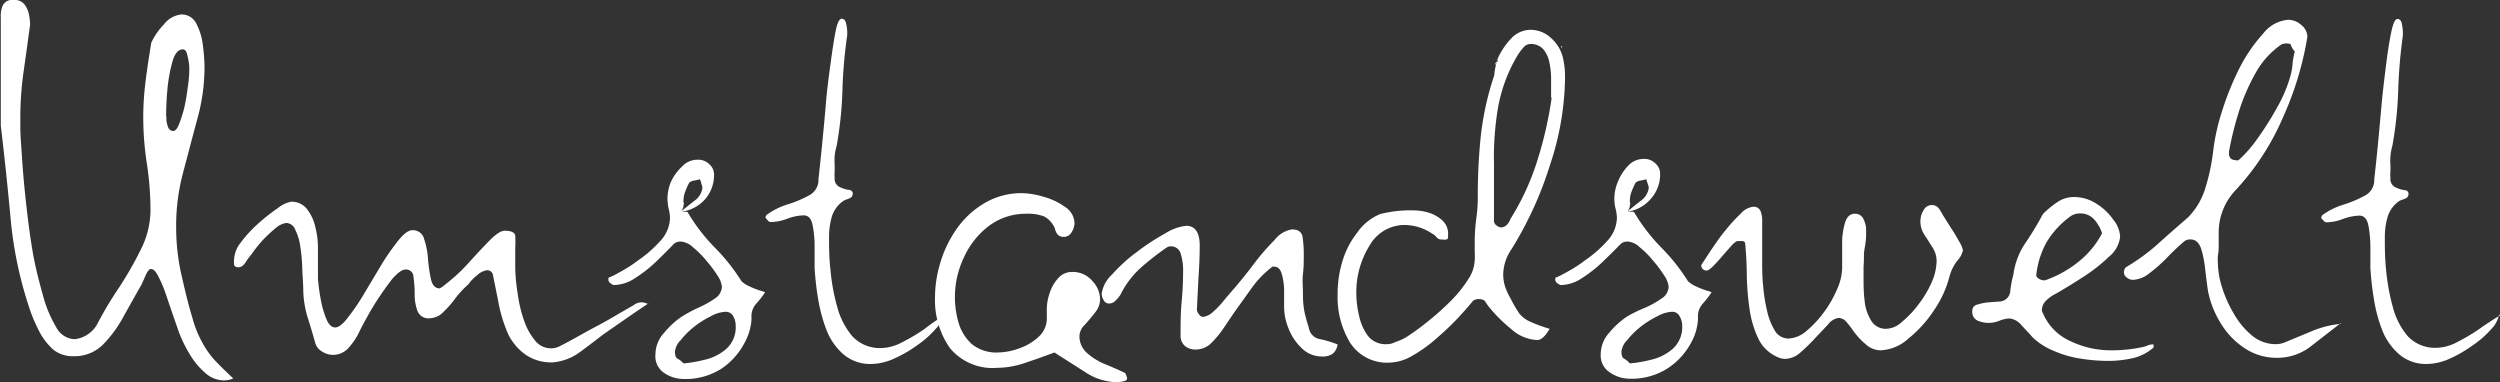
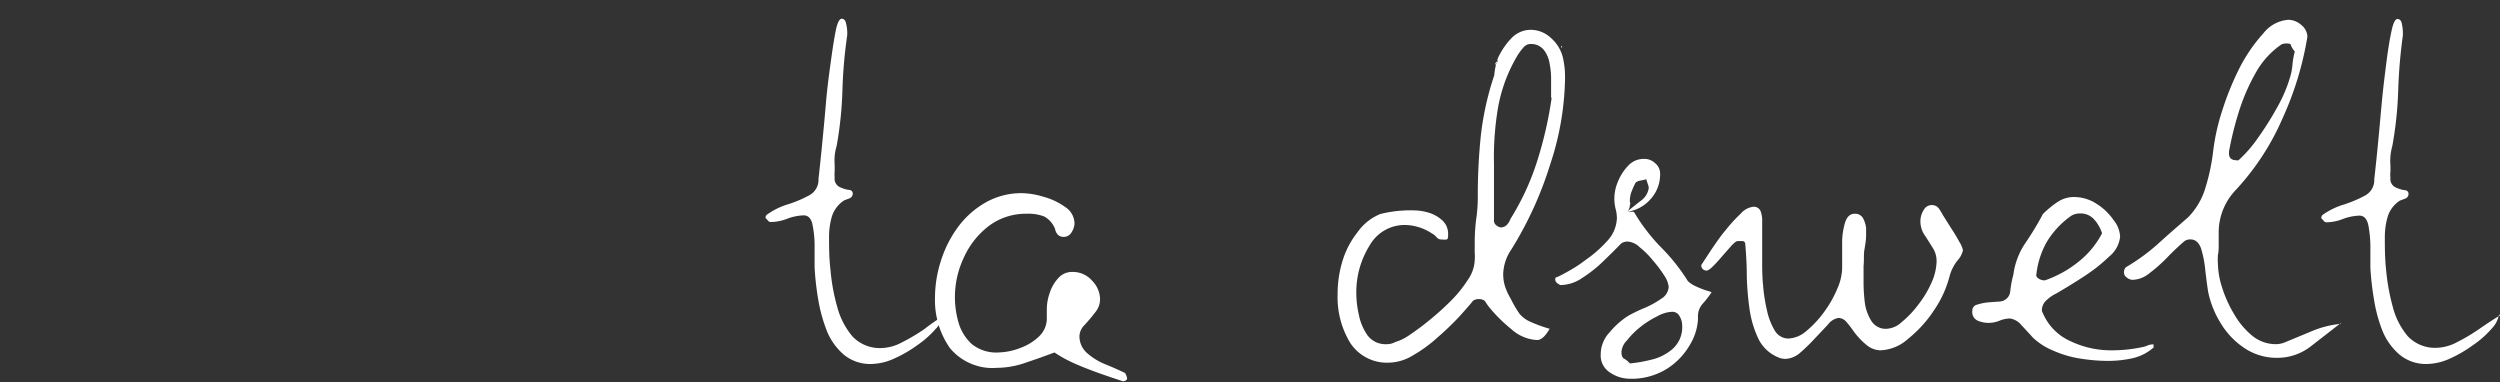
<svg xmlns="http://www.w3.org/2000/svg" id="Ebene_2" data-name="Ebene 2" viewBox="0 0 186.9 28.56">
  <rect x="0" y="0" width="186.9" height="28.56" fill="#333333" stroke="none" />
  <defs>
    <style>.cls-1{fill:#fff;}</style>
  </defs>
  <title>Umstandswelt weiß</title>
-   <path class="cls-1" d="M17.44,28.29a1.74,1.74,0,0,1-.71.15,2.14,2.14,0,0,1-1.42-.59,5.66,5.66,0,0,1-1.14-1.39,10.46,10.46,0,0,1-.82-1.69c-.09-.29-.24-.69-.41-1.19L12.4,22a9,9,0,0,0-.57-1.35q-.27-.54-.54-.54c-.12,0-.26.15-.39.45s-.24.55-.34.75c-.43.75-.87,1.54-1.33,2.36a9.2,9.2,0,0,1-1.54,2.1,3,3,0,0,1-2.19.86A2.29,2.29,0,0,1,4,26.15,4.81,4.81,0,0,1,3,24.9a12.8,12.8,0,0,1-.67-1.48,29.5,29.5,0,0,1-1.52-6.9C.59,14.12.34,11.74.06,9.4c0-.16,0-.31,0-.46V7.56c0-1,0-2.06,0-3.1s0-2.1,0-3.13A2.09,2.09,0,0,1,.19.44.78.78,0,0,1,1,0a.94.94,0,0,1,.83.33,1.91,1.91,0,0,1,.34.77,4.57,4.57,0,0,1,.08.75C2.09,3,1.94,4.14,1.77,5.31a24.51,24.51,0,0,0-.25,3.52c0-.08,0,.16,0,.73s.07,1.33.13,2.29.16,2.06.29,3.25.28,2.38.48,3.59S2.91,21,3.19,22a9.27,9.27,0,0,0,1,2.44,1.64,1.64,0,0,0,1.37.92,2.22,2.22,0,0,0,1.71-1.13,26.64,26.64,0,0,1,1.59-2.67,26.93,26.93,0,0,0,1.66-2.89,6.58,6.58,0,0,0,.73-2.94,22.92,22.92,0,0,0-.27-3.5,22.52,22.52,0,0,1-.27-3.4,21.24,21.24,0,0,1,.17-2.72c.12-1,.27-1.92.43-2.92a5,5,0,0,1,.94-1.36,1.9,1.9,0,0,1,1.31-.75,1.22,1.22,0,0,1,1.13.71,4.59,4.59,0,0,1,.48,1.63,13,13,0,0,1,.12,1.64,14.46,14.46,0,0,1-.54,3.84c-.35,1.3-.7,2.64-1.06,4A15.26,15.26,0,0,0,13.17,17a16.11,16.11,0,0,0,.46,3.83c.27,1.2.52,2.17.75,2.92a8.07,8.07,0,0,0,.75,1.87,6.59,6.59,0,0,0,.95,1.34C16.44,27.34,16.9,27.79,17.44,28.29Zm-5-19.58s0,.1,0,.29a2.15,2.15,0,0,0,.14.54.41.41,0,0,0,.38.25c.15,0,.3-.18.44-.54A10.34,10.34,0,0,0,13.79,8c.11-.51.19-1,.25-1.5a9.13,9.13,0,0,0,.11-1.11s0-.17,0-.43A5.14,5.14,0,0,0,14,4.1c-.06-.27-.17-.41-.33-.41-.34,0-.6.3-.77.89a11.75,11.75,0,0,0-.38,2.05C12.45,7.39,12.42,8.08,12.42,8.71Z" />
-   <path class="cls-1" d="M48.4,22.71l.12-.06c-.58.39-1.16.78-1.73,1.18L45.1,25c-.54.42-1.13.87-1.77,1.34a4,4,0,0,1-2,.75,3.38,3.38,0,0,1-2.06-.59A4.09,4.09,0,0,1,38,25a11.06,11.06,0,0,1-.69-2.15c-.15-.79-.31-1.56-.46-2.31a.43.43,0,0,0-.48-.33,1.37,1.37,0,0,0-.7.37,3,3,0,0,0-.65.67,7.57,7.57,0,0,0-.94,1,7.29,7.29,0,0,1-.94,1.08,1.45,1.45,0,0,1-1,.46.87.87,0,0,1-.93-.54A3.6,3.6,0,0,1,31,22a8.15,8.15,0,0,0-.09-1.29.55.55,0,0,0-.6-.56q-.37,0-1,.72c-.37.48-.74,1-1.1,1.55s-.61,1-.77,1.29-.38.68-.59,1.12A4.68,4.68,0,0,1,26.06,26a1.52,1.52,0,0,1-2,.27,1.06,1.06,0,0,1-.5-.66c-.18-.64-.37-1.29-.58-1.94a7.56,7.56,0,0,1-.31-2.06c0-.42-.05-.91-.07-1.46a12.51,12.51,0,0,0-.14-1.65,4,4,0,0,0-.38-1.31.75.75,0,0,0-.68-.52,1.57,1.57,0,0,0-.8.39,10.69,10.69,0,0,0-1,.94,10.29,10.29,0,0,0-.79,1,5.83,5.83,0,0,0-.43.58c-.17.27-.35.4-.55.4s-.31-.07-.33-.21a1.78,1.78,0,0,1,0-.39A2.22,2.22,0,0,1,18,18.13a9.54,9.54,0,0,1,1.31-1.42,13.23,13.23,0,0,1,1.46-1.15,2.24,2.24,0,0,1,1-.48,1.44,1.44,0,0,1,1.21.59A3.36,3.36,0,0,1,23.58,17a6.29,6.29,0,0,1,.19,1.5v1c0,.32,0,.77,0,1.33A15.55,15.55,0,0,0,24,22.5a7.07,7.07,0,0,0,.42,1.4c.17.39.39.58.64.58s.57-.24.94-.73a15.61,15.61,0,0,0,1.23-1.81l1.31-2.19a17.79,17.79,0,0,1,1.27-1.81c.4-.49.75-.73,1-.73a.86.86,0,0,1,.9.67,5.78,5.78,0,0,1,.29,1.52,11.67,11.67,0,0,0,.23,1.52c.11.43.32.64.65.64l.25-.16.23-.19A12.87,12.87,0,0,0,35,19.69c.57-.63,1.09-1.19,1.58-1.69s.87-.75,1.15-.75c.5,0,.76.13.79.38a7.74,7.74,0,0,1,0,.89v1.54A13.6,13.6,0,0,0,38.71,22a10,10,0,0,0,.46,1.94A4.83,4.83,0,0,0,40,25.46a1.52,1.52,0,0,0,1.21.58,1.42,1.42,0,0,0,.7-.19c.91-.46,1.81-1,2.71-1.47s1.83-1.05,2.73-1.55a1,1,0,0,1,.61-.23A1.2,1.2,0,0,1,48.4,22.71Z" />
-   <path class="cls-1" d="M50.91,15.83h.33c.1,0,.16,0,.19.07a13.73,13.73,0,0,0,2,2.6,14.3,14.3,0,0,1,2,2.52,2.07,2.07,0,0,0,.58.38,6.89,6.89,0,0,0,.77.31,2.53,2.53,0,0,1,.42.14,7.29,7.29,0,0,1-.67.86,1.41,1.41,0,0,0-.35,1v.19a4.14,4.14,0,0,1-.54,1.77A5.24,5.24,0,0,1,54,27.52a5,5,0,0,1-3,.81,2.6,2.6,0,0,1-1.35-.45A1.5,1.5,0,0,1,49,26.5a2.4,2.4,0,0,1,.65-1.62A6.17,6.17,0,0,1,51,23.65,11.08,11.08,0,0,1,52.22,23a7.09,7.09,0,0,0,1.23-.69,1.09,1.09,0,0,0,.52-.87,1.86,1.86,0,0,0-.33-.84,9.32,9.32,0,0,0-.84-1.12,6.93,6.93,0,0,0-1-1,1.49,1.49,0,0,0-.88-.42.78.78,0,0,0-.54.17c-.39.41-.83.85-1.33,1.33a9.85,9.85,0,0,1-1.57,1.23,2.9,2.9,0,0,1-1.62.52,1.4,1.4,0,0,1-.23-.14.36.36,0,0,1-.15-.27.19.19,0,0,1,.09-.19c-.09.06.1,0,.56-.25s1-.55,1.58-1a9.07,9.07,0,0,0,1.65-1.44,2.62,2.62,0,0,0,.73-1.73,2.87,2.87,0,0,0-.11-.72,4.06,4.06,0,0,1-.08-.73,3.34,3.34,0,0,1,.27-1.27A3.76,3.76,0,0,1,51,12.44a1.57,1.57,0,0,1,1.17-.5,1.16,1.16,0,0,1,.85.33,1,1,0,0,1,.36.75,2.74,2.74,0,0,1-.69,1.9A2.84,2.84,0,0,1,50.91,15.83Zm.19,11.34a10.24,10.24,0,0,0,1.56-.27,3.69,3.69,0,0,0,1.64-.82A2.17,2.17,0,0,0,55,24.33a1.41,1.41,0,0,0-.18-.68.62.62,0,0,0-.59-.34,2.49,2.49,0,0,0-1.1.34,6.84,6.84,0,0,0-1.25.79,6,6,0,0,0-1,1,1.38,1.38,0,0,0-.42.85c0,.28.06.45.19.52A1.63,1.63,0,0,1,51.1,27.17Zm0-11.9a.76.76,0,0,1-.17.52c.25-.19.57-.46,1-.79a1.41,1.41,0,0,0,.58-.94.93.93,0,0,0-.08-.33c0-.13-.08-.24-.1-.33a4.13,4.13,0,0,1-.44.1.8.8,0,0,0-.36.15,5.68,5.68,0,0,0-.29.64,1.83,1.83,0,0,0-.14.67.42.42,0,0,0,0,.14A1.11,1.11,0,0,1,51.14,15.27Z" />
  <path class="cls-1" d="M70.59,23.58l-.06-.08a2.1,2.1,0,0,1-.59,1.1,7.16,7.16,0,0,1-1.37,1.21,9.42,9.42,0,0,1-1.73,1,4.27,4.27,0,0,1-1.67.4,3.09,3.09,0,0,1-2.08-.69,4.63,4.63,0,0,1-1.27-1.77,11.7,11.7,0,0,1-.65-2.36A21,21,0,0,1,60.9,20c0-.42,0-.93,0-1.54a8,8,0,0,0-.15-1.63c-.09-.48-.32-.73-.66-.73a3.79,3.79,0,0,0-1.23.25,3.64,3.64,0,0,1-1.25.25.27.27,0,0,1-.19-.1l-.19-.21a.32.32,0,0,1,.09-.23,5.32,5.32,0,0,1,1.6-.79,8.94,8.94,0,0,0,1.58-.67,1.31,1.31,0,0,0,.69-1.23c.08-.69.17-1.54.27-2.56s.2-2.06.29-3.14.23-2.1.36-3.05.25-1.73.37-2.33.28-.89.44-.89.29.11.33.35a2.75,2.75,0,0,1,.09.67v.2a36,36,0,0,0-.36,4.13,28.09,28.09,0,0,1-.43,4.15,4,4,0,0,0-.15.75,5.58,5.58,0,0,0,0,.72v.44a2.32,2.32,0,0,0,0,.46.69.69,0,0,0,.33.69,2.54,2.54,0,0,0,.67.23c.23,0,.35.12.35.27a.37.37,0,0,1-.25.37l-.39.15a2.23,2.23,0,0,0-.92,1.21,5.41,5.41,0,0,0-.21,1.54c0,.72,0,1.55.11,2.48a14.75,14.75,0,0,0,.5,2.73,5.65,5.65,0,0,0,1.14,2.21,2.82,2.82,0,0,0,2.19.87,3.43,3.43,0,0,0,1.5-.42,14.32,14.32,0,0,0,1.69-1C69.64,24.18,70.14,23.85,70.59,23.58Z" />
-   <path class="cls-1" d="M78.83,26.35c-.66.25-1.36.5-2.11.75a6.6,6.6,0,0,1-2.19.4A4.12,4.12,0,0,1,71,26a6.25,6.25,0,0,1-1.1-3.73,9,9,0,0,1,.43-2.73A8.65,8.65,0,0,1,71.6,17a6.7,6.7,0,0,1,2.08-1.86,5.44,5.44,0,0,1,2.71-.7,5.93,5.93,0,0,1,1.62.27,5,5,0,0,1,1.63.77,1.49,1.49,0,0,1,.69,1.25,1.34,1.34,0,0,1-.21.62.67.67,0,0,1-.61.36c-.33,0-.55-.2-.64-.61a1.82,1.82,0,0,0-.79-.91,3.28,3.28,0,0,0-1.34-.21,4.59,4.59,0,0,0-2.81.91,6.12,6.12,0,0,0-1.87,2.36,6.88,6.88,0,0,0-.4,4.87,3.5,3.5,0,0,0,1,1.61,2.92,2.92,0,0,0,2,.62A4.81,4.81,0,0,0,76.31,26a3.92,3.92,0,0,0,1.39-.87,1.84,1.84,0,0,0,.56-1.36v-.66a3.69,3.69,0,0,1,.21-1.19,3,3,0,0,1,.63-1.11,1.37,1.37,0,0,1,1.08-.48,1.91,1.91,0,0,1,1.48.67,2,2,0,0,1,.58,1.36,1.53,1.53,0,0,1-.37,1c-.25.33-.51.63-.77.92a1.24,1.24,0,0,0-.4.81,1.67,1.67,0,0,0,.61,1.34,4.71,4.71,0,0,0,1.39.83c.54.22,1,.43,1.42.63l.08.18a.65.65,0,0,1,.06.23c0,.1-.1.17-.29.21a2.34,2.34,0,0,1-.5.06,4.37,4.37,0,0,1-2.31-.73C80.38,27.34,79.6,26.85,78.83,26.35Z" />
-   <path class="cls-1" d="M100,25.75a1.09,1.09,0,0,1-.36.69,1.32,1.32,0,0,1-.85.21,2.1,2.1,0,0,1-1.44-.59,4,4,0,0,1-1-1.46A4.28,4.28,0,0,1,96,22.9V21.77a4.54,4.54,0,0,0-.17-1.27c-.1-.37-.29-.56-.56-.56a.21.21,0,0,0-.15,0,7.49,7.49,0,0,0-1.6,1.67L92.24,23.4l-.81,1.2a7.32,7.32,0,0,1-.92,1.09,1.64,1.64,0,0,1-1.13.44,1.19,1.19,0,0,1-.81-.28,1,1,0,0,1-.31-.81c0-.8,0-1.63.08-2.48s.11-1.65.11-2.43A4.3,4.3,0,0,0,88.28,19a.75.75,0,0,0-.81-.58.62.62,0,0,0-.21.06,19.45,19.45,0,0,0-2,1.56,6.75,6.75,0,0,0-1.5,2,2.42,2.42,0,0,1-.35.42.65.65,0,0,1-.48.23.44.44,0,0,1-.42-.25,1.06,1.06,0,0,1-.15-.48,2.45,2.45,0,0,1,.78-1.44A12,12,0,0,1,85,18.83a16.73,16.73,0,0,1,2.13-1.39,3.67,3.67,0,0,1,1.56-.56c.63,0,1,.48,1,1.45q0,1.17-.09,2.4l-.12,2.4a.63.63,0,0,0,.14.35q.15.21.3.21a1.27,1.27,0,0,0,.75-.36,6.37,6.37,0,0,0,.83-.87c.29-.35.55-.65.77-.9.43-.5.91-1.09,1.44-1.79a16.84,16.84,0,0,1,1.58-1.83,2.06,2.06,0,0,1,1.29-.79c.5,0,.77.21.81.64A8.36,8.36,0,0,1,97.47,19c0,.47,0,1-.06,1.48s0,1,0,1.5a7,7,0,0,0,.11,1.33,12.15,12.15,0,0,0,.33,1.19,1,1,0,0,0,.81.85A8,8,0,0,1,100,25.75Z" />
+   <path class="cls-1" d="M78.83,26.35c-.66.25-1.36.5-2.11.75a6.6,6.6,0,0,1-2.19.4A4.12,4.12,0,0,1,71,26a6.25,6.25,0,0,1-1.1-3.73,9,9,0,0,1,.43-2.73A8.65,8.65,0,0,1,71.6,17a6.7,6.7,0,0,1,2.08-1.86,5.44,5.44,0,0,1,2.71-.7,5.93,5.93,0,0,1,1.62.27,5,5,0,0,1,1.63.77,1.49,1.49,0,0,1,.69,1.25,1.34,1.34,0,0,1-.21.62.67.67,0,0,1-.61.36c-.33,0-.55-.2-.64-.61a1.82,1.82,0,0,0-.79-.91,3.28,3.28,0,0,0-1.34-.21,4.59,4.59,0,0,0-2.81.91,6.12,6.12,0,0,0-1.87,2.36,6.88,6.88,0,0,0-.4,4.87,3.5,3.5,0,0,0,1,1.61,2.92,2.92,0,0,0,2,.62A4.81,4.81,0,0,0,76.31,26a3.92,3.92,0,0,0,1.39-.87,1.84,1.84,0,0,0,.56-1.36v-.66a3.69,3.69,0,0,1,.21-1.19,3,3,0,0,1,.63-1.11,1.37,1.37,0,0,1,1.08-.48,1.91,1.91,0,0,1,1.48.67,2,2,0,0,1,.58,1.36,1.53,1.53,0,0,1-.37,1c-.25.33-.51.63-.77.92a1.24,1.24,0,0,0-.4.81,1.67,1.67,0,0,0,.61,1.34,4.71,4.71,0,0,0,1.39.83c.54.22,1,.43,1.42.63l.08.18a.65.65,0,0,1,.06.23c0,.1-.1.17-.29.21C80.38,27.34,79.6,26.85,78.83,26.35Z" />
  <path class="cls-1" d="M116.71,3.5s0,0,0,0,0-.06.06-.06a.41.41,0,0,1,0,.19A.17.17,0,0,0,116.71,3.5Zm.13.79a7.71,7.71,0,0,1,.14.88A8.19,8.19,0,0,1,117,6a21.35,21.35,0,0,1-1.12,6.33A27.24,27.24,0,0,1,113,18.63a3.43,3.43,0,0,0-.62,1.85,3,3,0,0,0,.14.94,4.57,4.57,0,0,0,.42.91,8.75,8.75,0,0,0,.66,1.13,2.21,2.21,0,0,0,.82.6,10.69,10.69,0,0,0,1.43.52q-.48.84-.93.84a3.08,3.08,0,0,1-1.94-.82A11.18,11.18,0,0,1,111.36,23a3.82,3.82,0,0,1-.3-.42c-.08-.15-.26-.22-.52-.22a.73.73,0,0,0-.41.12c-.28.35-.66.78-1.13,1.29a21.52,21.52,0,0,1-1.6,1.52,10.31,10.31,0,0,1-1.79,1.29,3.55,3.55,0,0,1-1.73.53,3.28,3.28,0,0,1-2.94-1.48A6.57,6.57,0,0,1,100,22a8.36,8.36,0,0,1,.4-2.6,6.37,6.37,0,0,1,1.06-2A3.88,3.88,0,0,1,103.19,16a9.21,9.21,0,0,1,2.56-.27,3.94,3.94,0,0,1,1.06.17,2.65,2.65,0,0,1,1,.56,1.34,1.34,0,0,1,.45,1.06c0,.21,0,.34-.1.38a.94.94,0,0,1-.35,0,.45.45,0,0,1-.4-.15,1.09,1.09,0,0,0-.35-.29,3.74,3.74,0,0,0-2-.64,3,3,0,0,0-2.66,1.52,6.59,6.59,0,0,0-1,3.68,7.21,7.21,0,0,0,.19,1.52,4,4,0,0,0,.66,1.55,1.67,1.67,0,0,0,1.4.64,1.29,1.29,0,0,0,.66-.16,3.62,3.62,0,0,0,1-.48c.45-.3.95-.66,1.5-1.11a20.79,20.79,0,0,0,1.65-1.48,9.43,9.43,0,0,0,1.29-1.6,2.77,2.77,0,0,0,.5-1.42,4.3,4.3,0,0,0,0-.62c0-.21,0-.43,0-.67a14.46,14.46,0,0,1,.1-1.73,11.45,11.45,0,0,0,.13-1.75,43.33,43.33,0,0,1,.23-4.6,21.84,21.84,0,0,1,1-4.48A5,5,0,0,1,112,4.31a5.39,5.39,0,0,1,1-1.46,2,2,0,0,1,1.38-.62,2.21,2.21,0,0,1,1.58.62A2.84,2.84,0,0,1,116.84,4.29Zm-.88,3s0,0,0,0c0-.19,0-.42,0-.69s0-.52,0-.77a5.78,5.78,0,0,0-.12-1.12,2.19,2.19,0,0,0-.44-1,1.22,1.22,0,0,0-1-.42.69.69,0,0,0-.5.25,5.47,5.47,0,0,0-.4.52A11.6,11.6,0,0,0,112,8a22.23,22.23,0,0,0-.31,4.25c0,1.45,0,2.84,0,4.19a.45.45,0,0,0,.21.43.61.61,0,0,0,.29.13.61.61,0,0,0,.48-.21,1.19,1.19,0,0,0,.25-.42,18.91,18.91,0,0,0,2-4.33A29.34,29.34,0,0,0,116,7.33Zm-4-2.77c-.15.16-.22.27-.19.34l.09-.17A1.94,1.94,0,0,1,112,4.56Z" />
  <path class="cls-1" d="M121.66,15.83H122c.1,0,.16,0,.19.07a13.73,13.73,0,0,0,2,2.6,14.3,14.3,0,0,1,2,2.52,2.07,2.07,0,0,0,.58.38,6.89,6.89,0,0,0,.77.31,2.53,2.53,0,0,1,.42.14,7.29,7.29,0,0,1-.67.86,1.41,1.41,0,0,0-.35,1v.19a4.14,4.14,0,0,1-.54,1.77,5.24,5.24,0,0,1-1.67,1.83,5,5,0,0,1-3,.81,2.6,2.6,0,0,1-1.35-.45,1.5,1.5,0,0,1-.71-1.38,2.4,2.4,0,0,1,.65-1.62,6.17,6.17,0,0,1,1.37-1.23A11.08,11.08,0,0,1,123,23a7.09,7.09,0,0,0,1.23-.69,1.09,1.09,0,0,0,.52-.87,1.86,1.86,0,0,0-.33-.84,9.32,9.32,0,0,0-.84-1.12,6.48,6.48,0,0,0-1-1,1.44,1.44,0,0,0-.87-.42.78.78,0,0,0-.54.17c-.39.41-.84.85-1.34,1.33a9.79,9.79,0,0,1-1.56,1.23,2.9,2.9,0,0,1-1.62.52,1.4,1.4,0,0,1-.23-.14.36.36,0,0,1-.15-.27.19.19,0,0,1,.09-.19c-.09.06.1,0,.56-.25s1-.55,1.58-1a9.07,9.07,0,0,0,1.65-1.44,2.62,2.62,0,0,0,.73-1.73,2.87,2.87,0,0,0-.11-.72,3.21,3.21,0,0,1,.19-2,3.76,3.76,0,0,1,.77-1.19,1.57,1.57,0,0,1,1.17-.5,1.16,1.16,0,0,1,.85.33,1,1,0,0,1,.36.75,2.74,2.74,0,0,1-.69,1.9A2.84,2.84,0,0,1,121.66,15.83Zm.19,11.34a10.24,10.24,0,0,0,1.56-.27,3.69,3.69,0,0,0,1.64-.82,2.17,2.17,0,0,0,.71-1.75,1.32,1.32,0,0,0-.19-.68.6.6,0,0,0-.58-.34,2.49,2.49,0,0,0-1.1.34,6.84,6.84,0,0,0-1.25.79,6,6,0,0,0-1,1,1.38,1.38,0,0,0-.42.85c0,.28.06.45.19.52A1.63,1.63,0,0,1,121.85,27.17Zm0-11.9a.76.76,0,0,1-.17.52c.25-.19.57-.46,1-.79a1.41,1.41,0,0,0,.58-.94.93.93,0,0,0-.08-.33l-.11-.33a3.45,3.45,0,0,1-.43.1.8.8,0,0,0-.36.15,5.68,5.68,0,0,0-.29.64,1.83,1.83,0,0,0-.14.67.42.42,0,0,0,0,.14A1.11,1.11,0,0,1,121.89,15.27Z" />
  <path class="cls-1" d="M139.32,19.88v1.2a12.34,12.34,0,0,0,.1,1.59,3.39,3.39,0,0,0,.5,1.35,1.26,1.26,0,0,0,1.13.56,1.78,1.78,0,0,0,1.12-.5,7.29,7.29,0,0,0,1.23-1.29,7.79,7.79,0,0,0,1-1.66,4.11,4.11,0,0,0,.38-1.59,1.84,1.84,0,0,0-.32-1.06c-.2-.32-.39-.63-.6-.94a1.84,1.84,0,0,1-.29-1,1.54,1.54,0,0,1,.23-.81.69.69,0,0,1,.6-.4.65.65,0,0,1,.56.27,5,5,0,0,1,.29.48l.63,1a11.81,11.81,0,0,1,.6,1,1.91,1.91,0,0,1,.27.63,1.7,1.7,0,0,1-.43.79,3.34,3.34,0,0,0-.57,1.15,8.06,8.06,0,0,1-1.16,2.54,9.16,9.16,0,0,1-1.94,2.14,3.29,3.29,0,0,1-2.06.86,1.68,1.68,0,0,1-1-.36,5.53,5.53,0,0,1-1.11-1.2,6.54,6.54,0,0,0-.45-.57.78.78,0,0,0-.59-.29,1.22,1.22,0,0,0-.77.48c-.29.31-.62.66-1,1.06a13.74,13.74,0,0,1-1.1,1.07,1.78,1.78,0,0,1-1.09.45,1.38,1.38,0,0,1-.6-.14,2.85,2.85,0,0,1-1.44-1.4,7.69,7.69,0,0,1-.64-2.16,20.73,20.73,0,0,1-.21-2.5c0-.85-.05-1.63-.11-2.34,0-.16-.07-.25-.2-.27l-.36,0c-.1,0-.25.11-.46.33l-.68.77c-.25.3-.49.56-.71.78s-.38.33-.5.33a.46.46,0,0,1-.23-.08.38.38,0,0,1-.15-.34s0,0,0,0l0,0,.78-1.19c.33-.48.68-1,1.06-1.44a11,11,0,0,1,1.1-1.2,1.48,1.48,0,0,1,.92-.52.54.54,0,0,1,.58.35,2.09,2.09,0,0,1,.11.81c0,.29,0,.54,0,.75,0,.38,0,.75,0,1.13s0,.75,0,1.12,0,1.08.07,1.73a12.44,12.44,0,0,0,.29,1.86,4.89,4.89,0,0,0,.58,1.5,1.19,1.19,0,0,0,1,.6,2.2,2.2,0,0,0,1.36-.56,7.7,7.7,0,0,0,1.31-1.4,8.36,8.36,0,0,0,1-1.75,4.06,4.06,0,0,0,.37-1.54V18.79c0-.12,0-.4,0-.85a5.52,5.52,0,0,1,.22-1.31c.14-.43.38-.65.71-.65a.68.68,0,0,1,.63.33,2.08,2.08,0,0,1,.23.73c0,.27,0,.45,0,.54,0,.38-.07.75-.13,1.11S139.37,19.45,139.32,19.88Z" />
  <path class="cls-1" d="M161,25.75a1.05,1.05,0,0,0,0,.13.22.22,0,0,1,0,.1,3.57,3.57,0,0,1-1.61.81,8.47,8.47,0,0,1-1.85.19,13.24,13.24,0,0,1-2-.17,7.89,7.89,0,0,1-2-.58,4.94,4.94,0,0,1-1.57-1c-.22-.25-.5-.55-.83-.9a1.37,1.37,0,0,0-.87-.52,2.21,2.21,0,0,0-.8.17,2.2,2.2,0,0,1-.81.16,2.14,2.14,0,0,1-.79-.16.7.7,0,0,1-.42-.73.46.46,0,0,1,.38-.48,4,4,0,0,1,.85-.17l.84-.06a.84.84,0,0,0,.77-.79,7.25,7.25,0,0,1,.23-1.21,5.43,5.43,0,0,1,.87-2.33A22.91,22.91,0,0,0,152.73,16a7,7,0,0,1,1.11-.91,2.19,2.19,0,0,1,1.25-.36,3.08,3.08,0,0,1,1.64.5A4.29,4.29,0,0,1,158,16.44a2.12,2.12,0,0,1,.5,1.27,2.24,2.24,0,0,1-.83,1.48,12.58,12.58,0,0,1-1.94,1.52c-.75.49-1.42.89-2,1.23a2.81,2.81,0,0,0-.77.54,1,1,0,0,0-.31.73.63.63,0,0,0,.08.21,4,4,0,0,0,2.09,2.1,7,7,0,0,0,3,.67,11,11,0,0,0,2.39-.25,1.51,1.51,0,0,0,.34-.11A1,1,0,0,1,161,25.75Zm-3.85-8.31a2.86,2.86,0,0,0-.56-1,1.35,1.35,0,0,0-1.13-.48,1.16,1.16,0,0,0-.64.19,6.51,6.51,0,0,0-1.84,2,6.4,6.4,0,0,0-.75,2.44c0,.09.08.18.23.27a.86.86,0,0,0,.34.1h.08a8.38,8.38,0,0,0,2.52-1.4A6.57,6.57,0,0,0,157.15,17.44Z" />
  <path class="cls-1" d="M175,24.21v-.06l-2.19,1.7a4.06,4.06,0,0,1-2.56.9,4.31,4.31,0,0,1-2.46-.73A5.87,5.87,0,0,1,166,24.13a7.16,7.16,0,0,1-.92-2.32c-.07-.44-.14-1-.21-1.58a8.14,8.14,0,0,0-.31-1.63c-.16-.46-.42-.7-.79-.7a.7.7,0,0,0-.52.18c-.38.33-.79.71-1.23,1.17a11.67,11.67,0,0,1-1.32,1.17,2.09,2.09,0,0,1-1.25.5.72.72,0,0,1-.45-.17.46.46,0,0,1-.21-.35.54.54,0,0,1,.14-.42,14.9,14.9,0,0,0,2.38-1.73c.73-.67,1.49-1.32,2.27-2A5.34,5.34,0,0,0,164.89,14a15.24,15.24,0,0,0,.56-2.64,15.74,15.74,0,0,1,.69-3.11A21.28,21.28,0,0,1,167.47,5a11.94,11.94,0,0,1,1.75-2.52,2.62,2.62,0,0,1,1.84-1,1.48,1.48,0,0,1,1,.4,1.16,1.16,0,0,1,.44.87,23.94,23.94,0,0,1-1.84,6.06,18.94,18.94,0,0,1-3.52,5.4,4.58,4.58,0,0,0-1.27,3.19c0,.18,0,.36,0,.54s0,.36,0,.54a3.23,3.23,0,0,1-.06.61,3.86,3.86,0,0,0,0,.6,6.17,6.17,0,0,0,.31,1.79,9.19,9.19,0,0,0,.9,2,5.8,5.8,0,0,0,1.37,1.63,2.78,2.78,0,0,0,1.73.62,1.77,1.77,0,0,0,.73-.15l2-.83A7.4,7.4,0,0,1,175,24.21ZM171.56,3.85a1.42,1.42,0,0,1-.29-.47c0-.09-.12-.13-.32-.13a1,1,0,0,0-.37.06,6.2,6.2,0,0,0-1.94,2.13,14.91,14.91,0,0,0-1.29,3,24.12,24.12,0,0,0-.71,2.89.29.29,0,0,1,0,.09v.06c0,.33.19.5.56.5a.21.21,0,0,0,.15,0,9.55,9.55,0,0,0,1.44-1.65,23,23,0,0,0,1.5-2.39,10.51,10.51,0,0,0,.91-2.15,4.66,4.66,0,0,0,.19-1A5.59,5.59,0,0,1,171.56,3.85Z" />
  <path class="cls-1" d="M186.9,23.58l-.07-.08a2.07,2.07,0,0,1-.58,1.1,7.24,7.24,0,0,1-1.38,1.21,9.67,9.67,0,0,1-1.72,1,4.27,4.27,0,0,1-1.67.4,3.09,3.09,0,0,1-2.08-.69,4.65,4.65,0,0,1-1.28-1.77,11.07,11.07,0,0,1-.64-2.36,21,21,0,0,1-.27-2.37c0-.42,0-.93,0-1.54a8.79,8.79,0,0,0-.15-1.63c-.1-.48-.32-.73-.67-.73a3.84,3.84,0,0,0-1.23.25,3.56,3.56,0,0,1-1.25.25.26.26,0,0,1-.18-.1l-.19-.21a.36.36,0,0,1,.08-.23,5.37,5.37,0,0,1,1.61-.79,9.27,9.27,0,0,0,1.58-.67,1.31,1.31,0,0,0,.69-1.23c.08-.69.17-1.54.27-2.56s.19-2.06.29-3.14.23-2.1.35-3.05.25-1.73.38-2.33.28-.89.44-.89.29.11.33.35a3.3,3.3,0,0,1,.08.67v.2a38.34,38.34,0,0,0-.35,4.13,28.12,28.12,0,0,1-.44,4.15,4,4,0,0,0-.14.75,4.21,4.21,0,0,0,0,.72v.44a1.75,1.75,0,0,0,0,.46.69.69,0,0,0,.33.69,2.42,2.42,0,0,0,.67.23c.23,0,.35.12.35.27a.37.37,0,0,1-.25.37l-.4.15a2.21,2.21,0,0,0-.91,1.21,5.41,5.41,0,0,0-.21,1.54c0,.72,0,1.55.1,2.48a15.63,15.63,0,0,0,.5,2.73A5.53,5.53,0,0,0,180,25.13a2.8,2.8,0,0,0,2.19.87,3.43,3.43,0,0,0,1.5-.42,14.21,14.21,0,0,0,1.68-1C185.94,24.18,186.45,23.85,186.9,23.58Z" />
</svg>